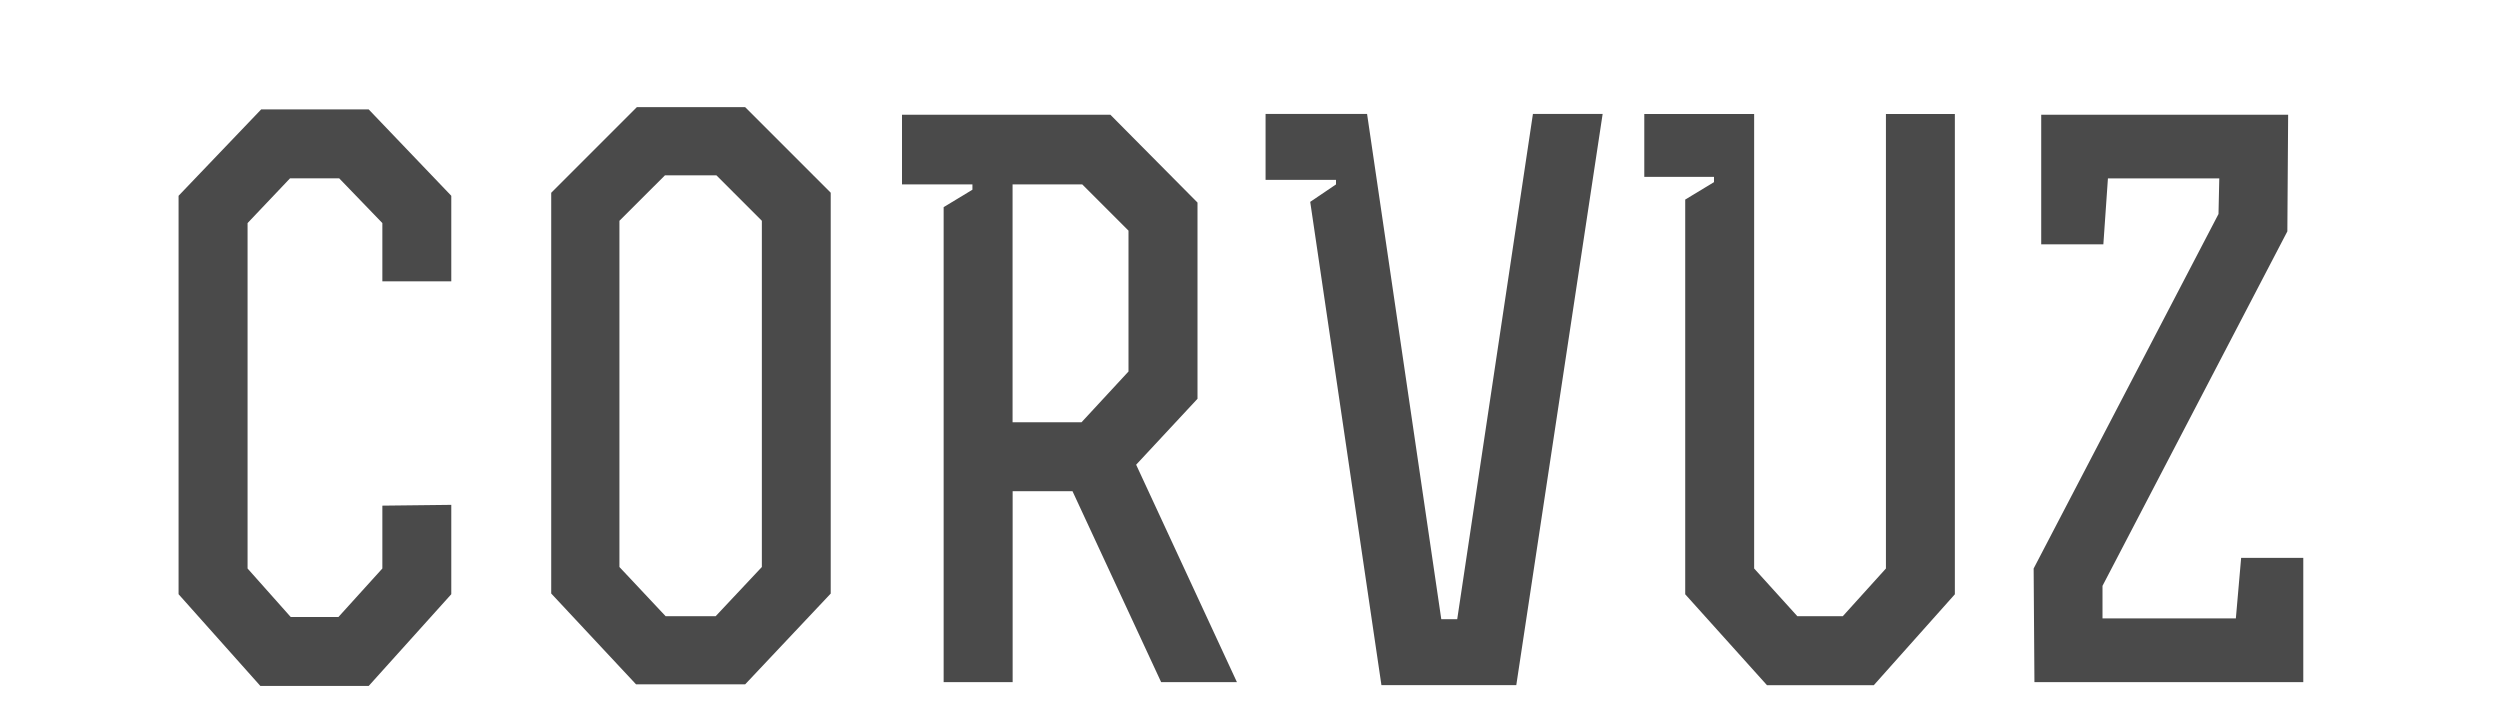
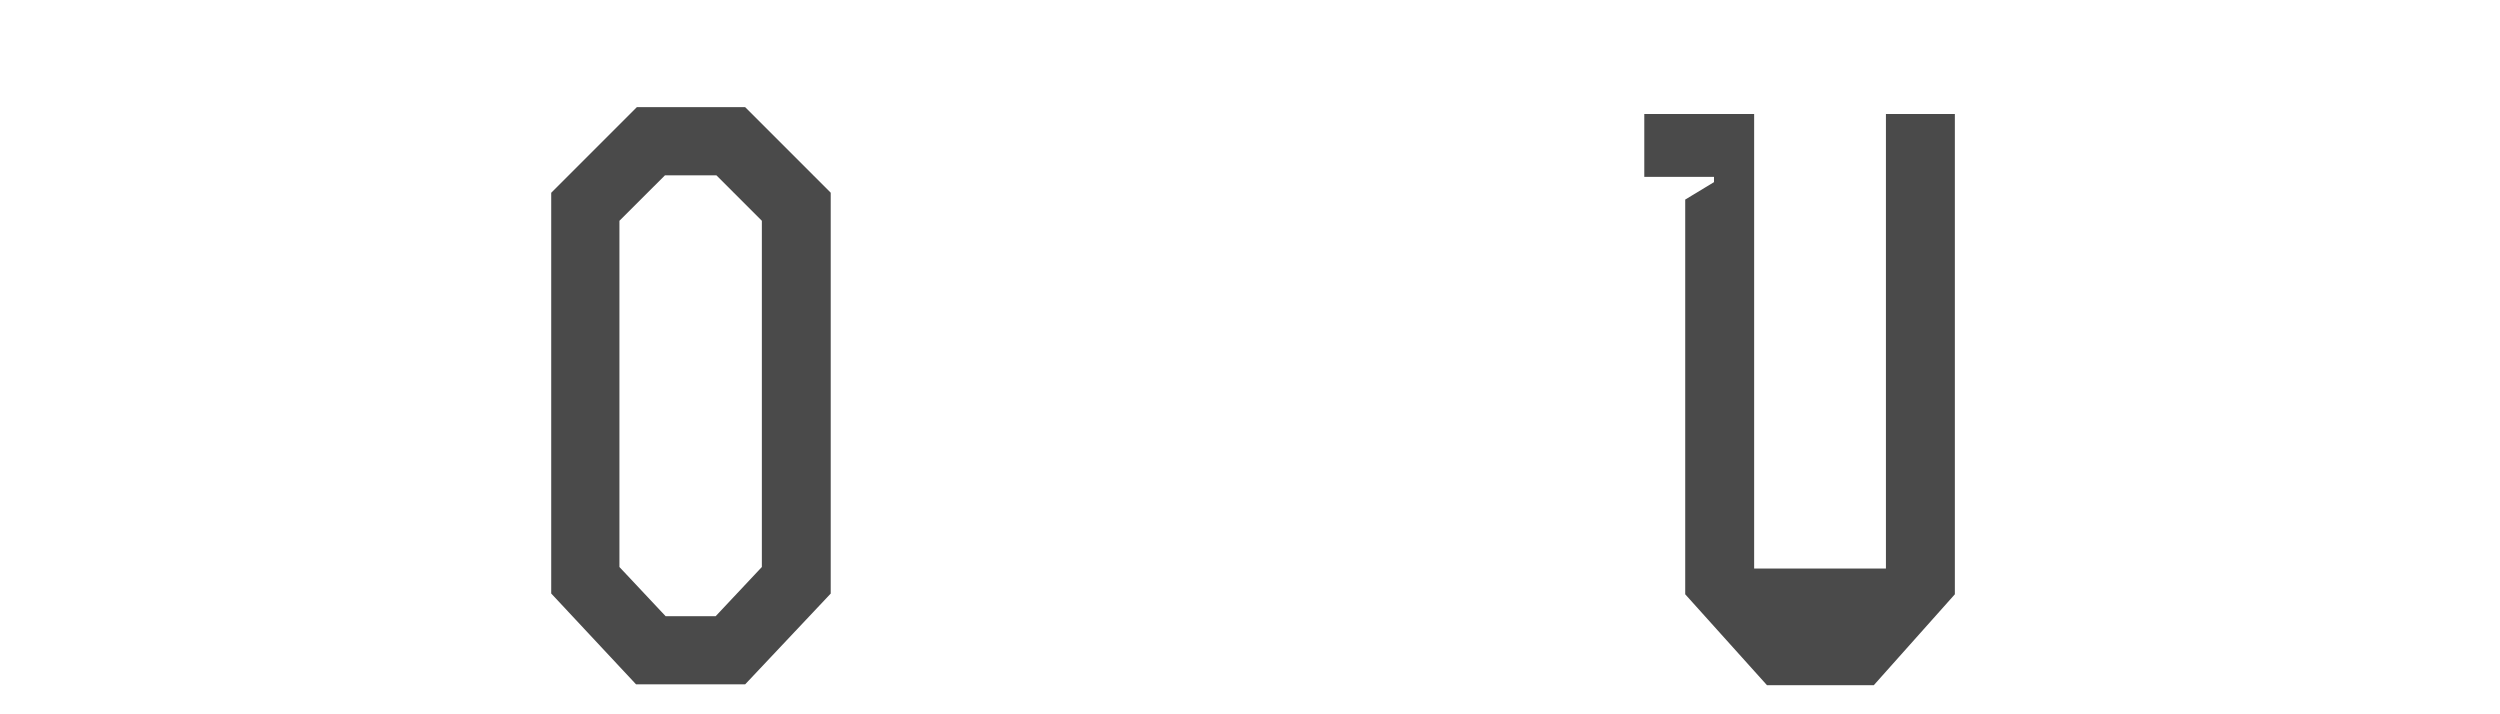
<svg xmlns="http://www.w3.org/2000/svg" width="70" height="20" viewBox="0 0 70 20" fill="none">
-   <path d="M10.706 6.246L9.498 4.994H8.12L6.932 6.246V15.918L8.14 17.276H9.476L10.706 15.918V14.158L12.636 14.136V16.638L10.324 19.206H7.29L5 16.638V5.482L7.312 3.064H10.324L12.636 5.482V7.878H10.706V6.246Z" fill="#4A4A4A" />
  <path d="M23.262 16.618L20.864 19.162H17.81L15.434 16.618V5.398L17.832 3H20.864L23.26 5.396V16.618H23.262ZM21.332 15.876V6.182L20.06 4.91H18.618L17.344 6.182V15.876L18.638 17.254H20.038L21.332 15.876Z" fill="#4A4A4A" />
-   <path d="M28.352 19.1H26.422V5.8L27.228 5.312V5.164H25.256V3.212H31.09L33.53 5.672V11.166L31.812 13.012L34.634 19.1H32.512L30.03 13.754H28.354V19.1H28.352ZM28.352 11.824H30.282L31.598 10.402V6.458L30.304 5.164H28.352V11.824Z" fill="#4A4A4A" />
-   <path d="M42.456 19.184H38.68L36.686 5.652L37.408 5.164V5.036H35.436V3.19H38.278L40.356 17.338H40.802L42.922 3.19H44.874L42.456 19.184Z" fill="#4A4A4A" />
-   <path d="M49.116 3.192V15.918L50.326 17.254H51.598L52.806 15.918V3.192H54.736V16.64L52.466 19.186H49.476L47.186 16.64V5.588L47.992 5.1V4.952H46.04V3.192H49.116Z" fill="#4A4A4A" />
-   <path d="M64.494 19.1H56.964L56.942 15.918L62.118 5.992L62.14 4.996H59.022L58.894 6.842H57.154V3.212H64.068L64.046 6.478L58.87 16.404V17.316H62.604L62.752 15.62H64.492V19.1H64.494Z" fill="#4A4A4A" />
+   <path d="M49.116 3.192V15.918H51.598L52.806 15.918V3.192H54.736V16.64L52.466 19.186H49.476L47.186 16.64V5.588L47.992 5.1V4.952H46.04V3.192H49.116Z" fill="#4A4A4A" />
</svg>